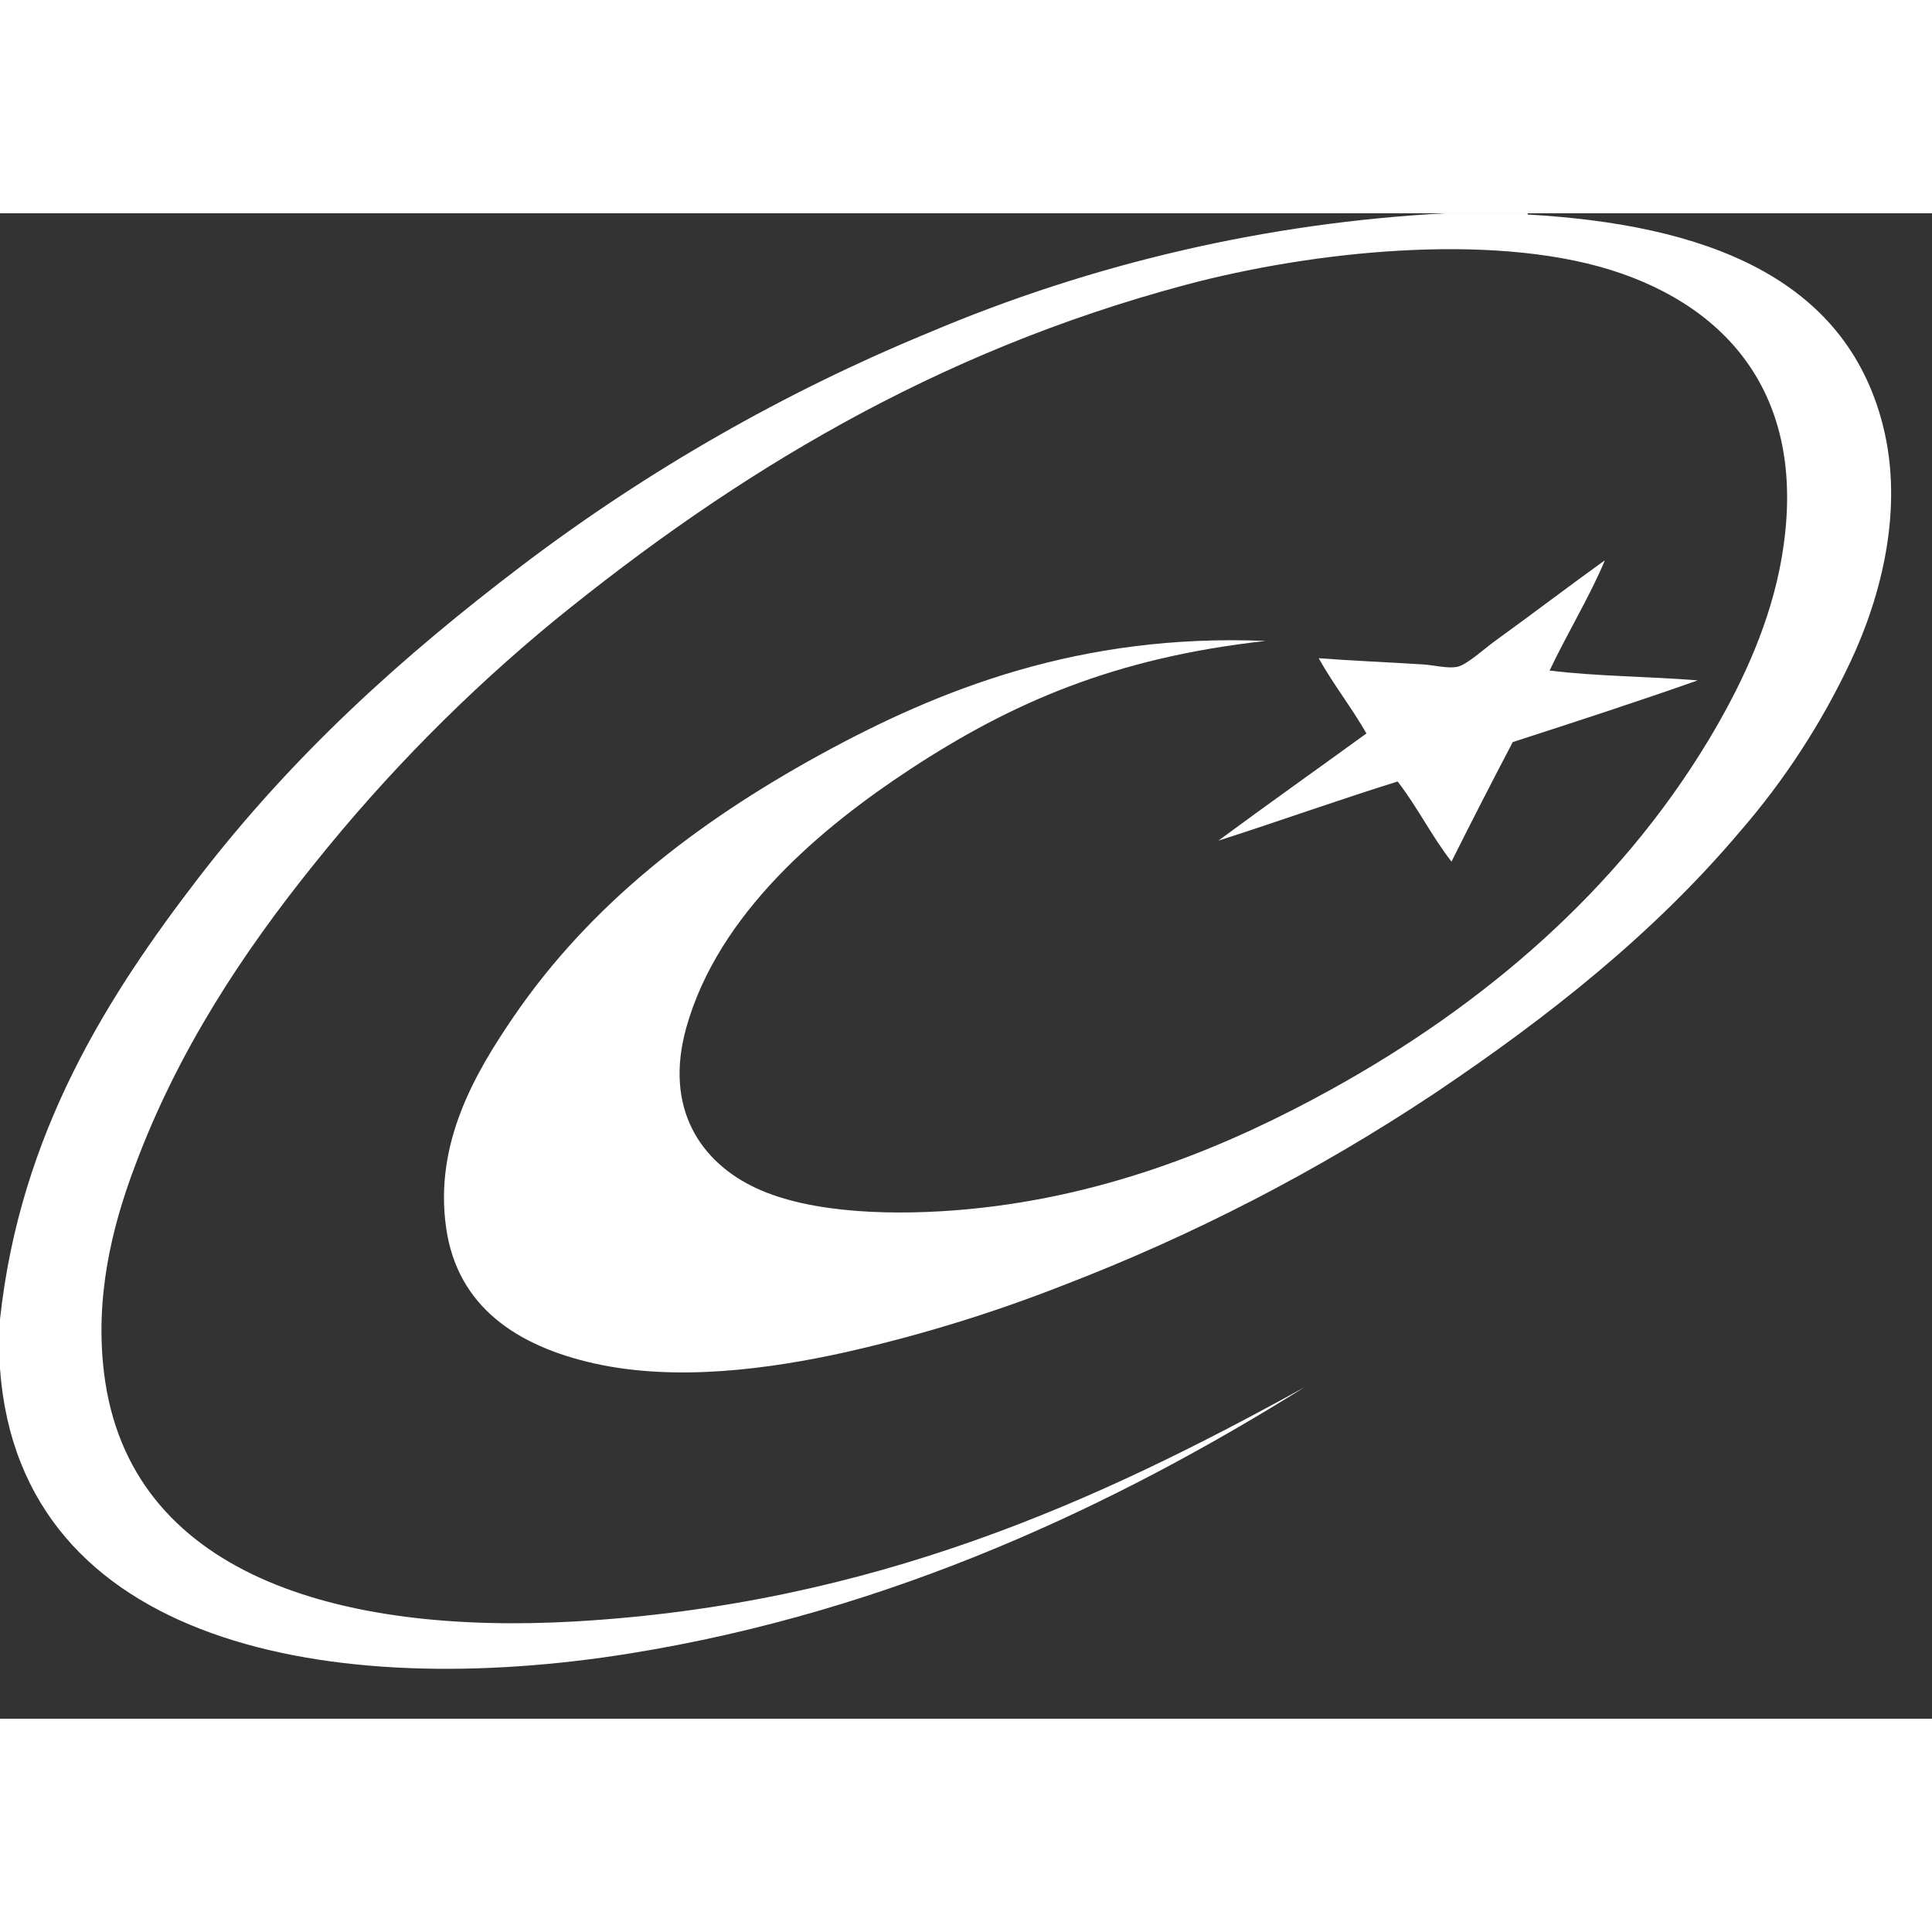
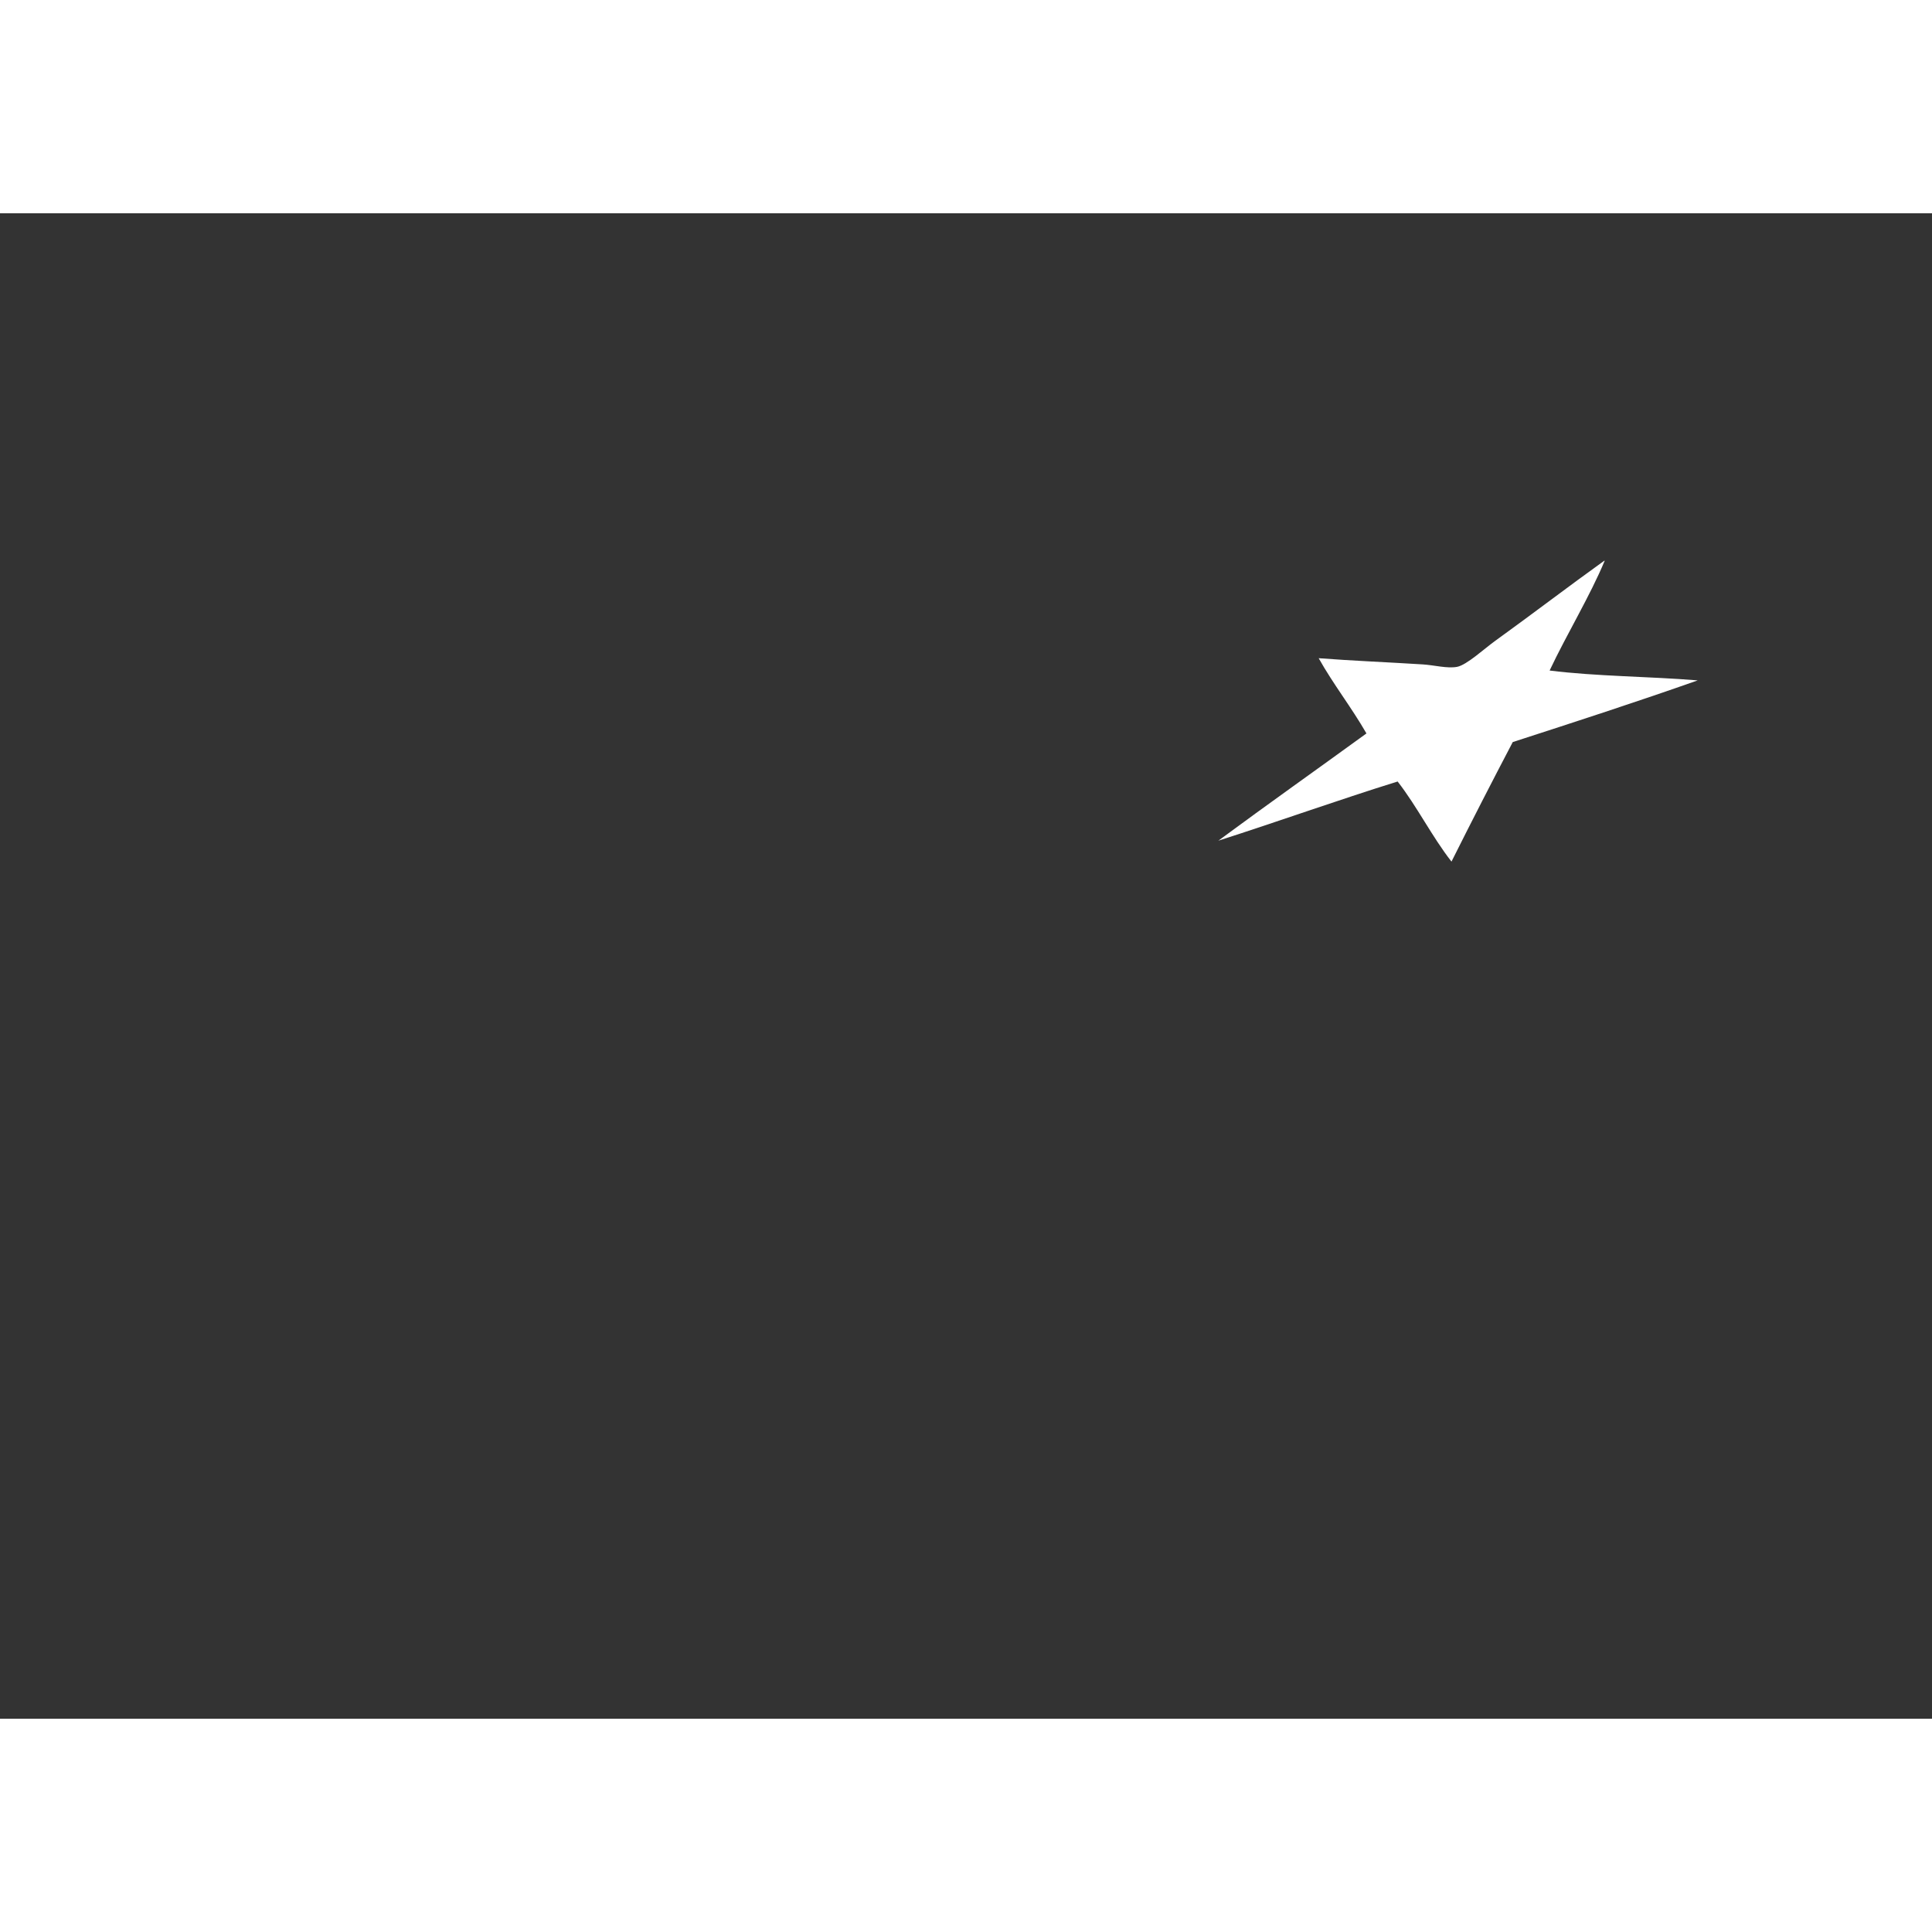
<svg xmlns="http://www.w3.org/2000/svg" width="35" height="35" viewBox="0 0 77 60" preserveAspectRatio="xMidYMid meet" fill="none">
  <rect x="0" y="0" width="77" height="60" fill="#333333" stroke="none" />
-   <path fill-rule="evenodd" clip-rule="evenodd" d="M60.884 0V0.05C67.911 0.447 73.536 2.52 75.043 8.451C75.894 11.808 74.956 15.297 73.772 17.83C72.614 20.303 71.119 22.602 69.33 24.661C65.913 28.7 61.754 32.001 57.172 35.078C52.519 38.173 47.542 40.744 42.33 42.743C39.52 43.844 36.631 44.731 33.688 45.395C30.681 46.06 26.963 46.573 23.683 45.839C20.604 45.151 18.225 43.575 17.781 40.433C17.293 37.047 18.958 34.237 20.465 32.029C23.54 27.527 27.799 24.267 32.623 21.612C37.447 18.958 43.066 16.738 50.441 17.045C44.417 17.711 40.305 19.515 36.282 22.153C32.791 24.445 28.625 27.884 27.348 32.47C26.457 35.684 27.935 37.832 30.144 38.857C32.352 39.883 35.735 39.961 38.59 39.692C44.293 39.151 49.117 37.094 53.041 34.928C59.117 31.573 64.463 27.012 68.079 21.022C69.296 19.002 70.399 16.71 70.912 14.241C72.291 7.503 68.961 3.752 64.199 2.26C59.331 0.744 52.23 1.526 47.26 2.851C37.217 5.531 29.243 10.42 22.117 16.213C18.601 19.101 15.394 22.349 12.546 25.905C9.648 29.497 7.064 33.436 5.371 37.991C4.439 40.461 3.777 43.247 4.15 46.248C5.144 54.261 13.506 56.659 22.897 56.124C34.822 55.44 43.815 51.303 51.994 46.786C44.579 51.419 35.599 55.712 25.093 57.4C13.314 59.294 0.805 57.125 0 46.051V44.081C0.805 36.613 4.349 31.123 7.909 26.489C11.726 21.537 16.047 17.648 20.847 14.006C25.817 10.244 31.245 7.138 37 4.765C43.543 1.989 50.516 0.376 57.607 0L60.884 0Z" fill="white" />
  <path fill-rule="evenodd" clip-rule="evenodd" d="M63.956 13.847C63.369 15.257 62.453 16.757 61.76 18.224C63.624 18.458 65.724 18.458 67.662 18.617C65.239 19.471 62.767 20.274 60.291 21.075C59.463 22.653 58.649 24.241 57.849 25.839C57.07 24.842 56.483 23.651 55.703 22.647C53.289 23.398 50.966 24.235 48.558 25.005C50.509 23.563 52.497 22.157 54.46 20.731C53.864 19.693 53.143 18.78 52.556 17.733C53.948 17.839 55.315 17.892 56.706 17.98C57.157 18.008 57.688 18.152 58.073 18.077C58.458 18.002 59.148 17.361 59.586 17.045C61.052 15.988 62.531 14.857 63.935 13.85" fill="white" />
</svg>